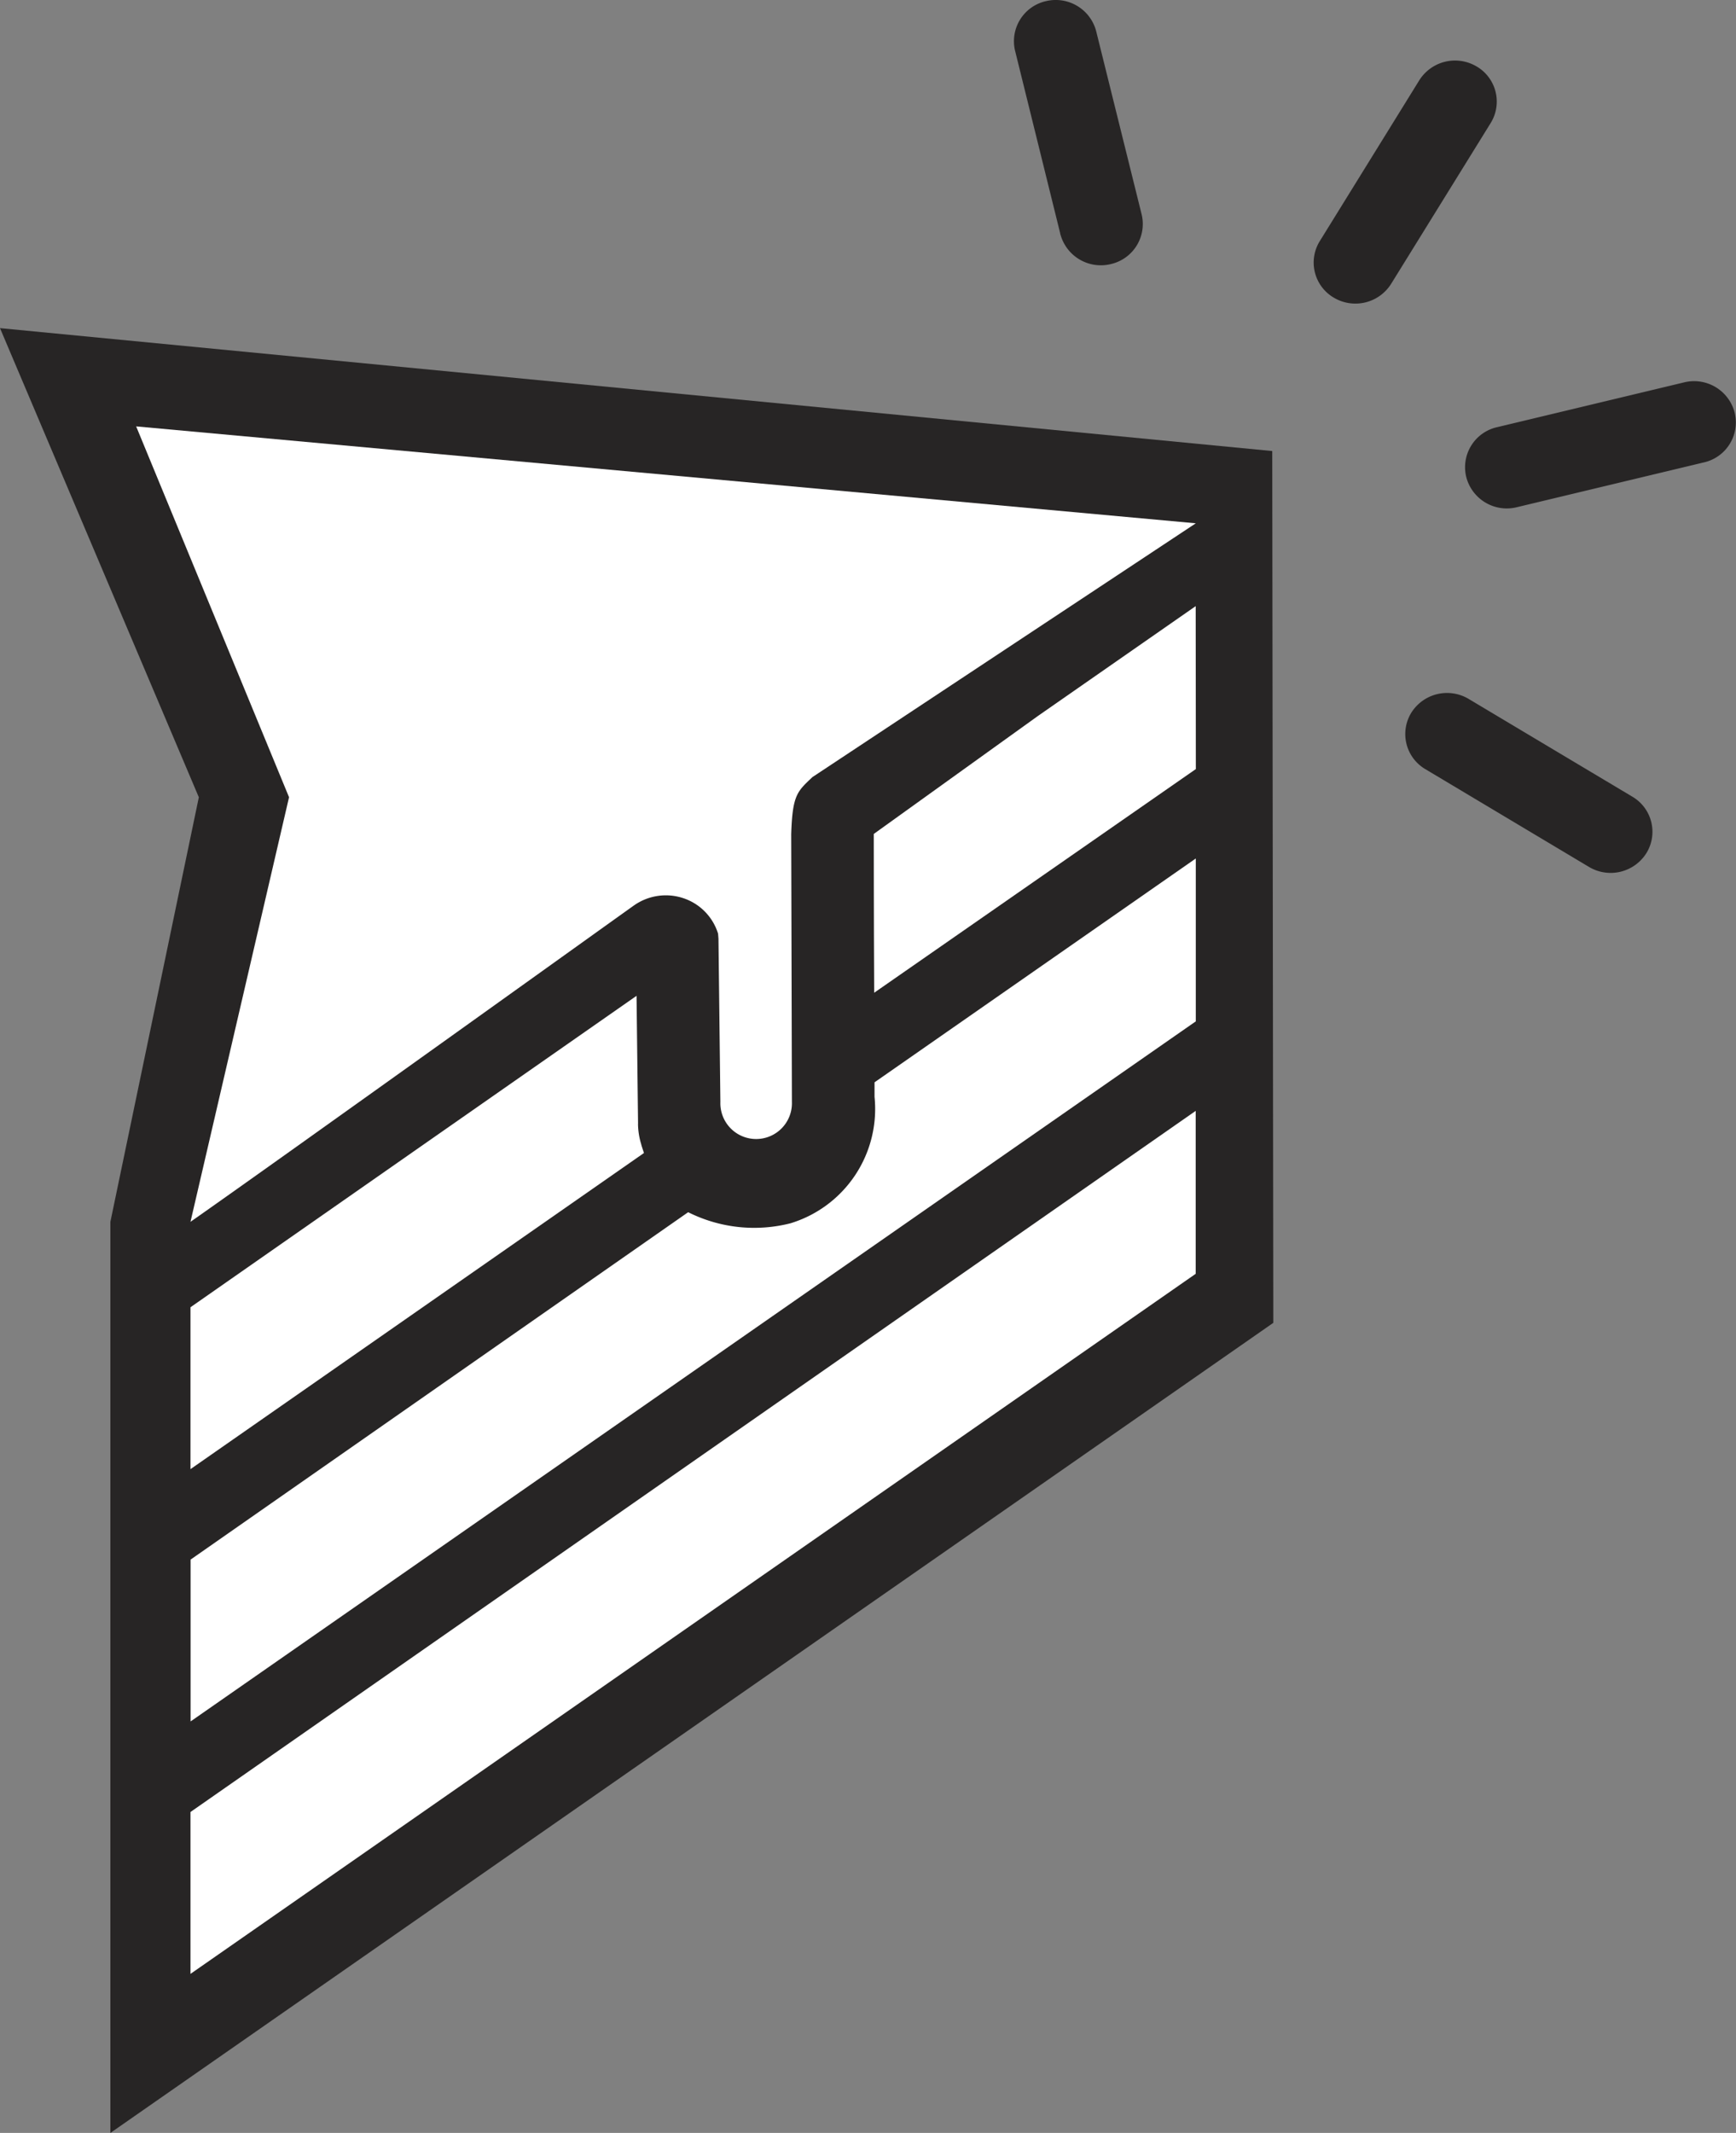
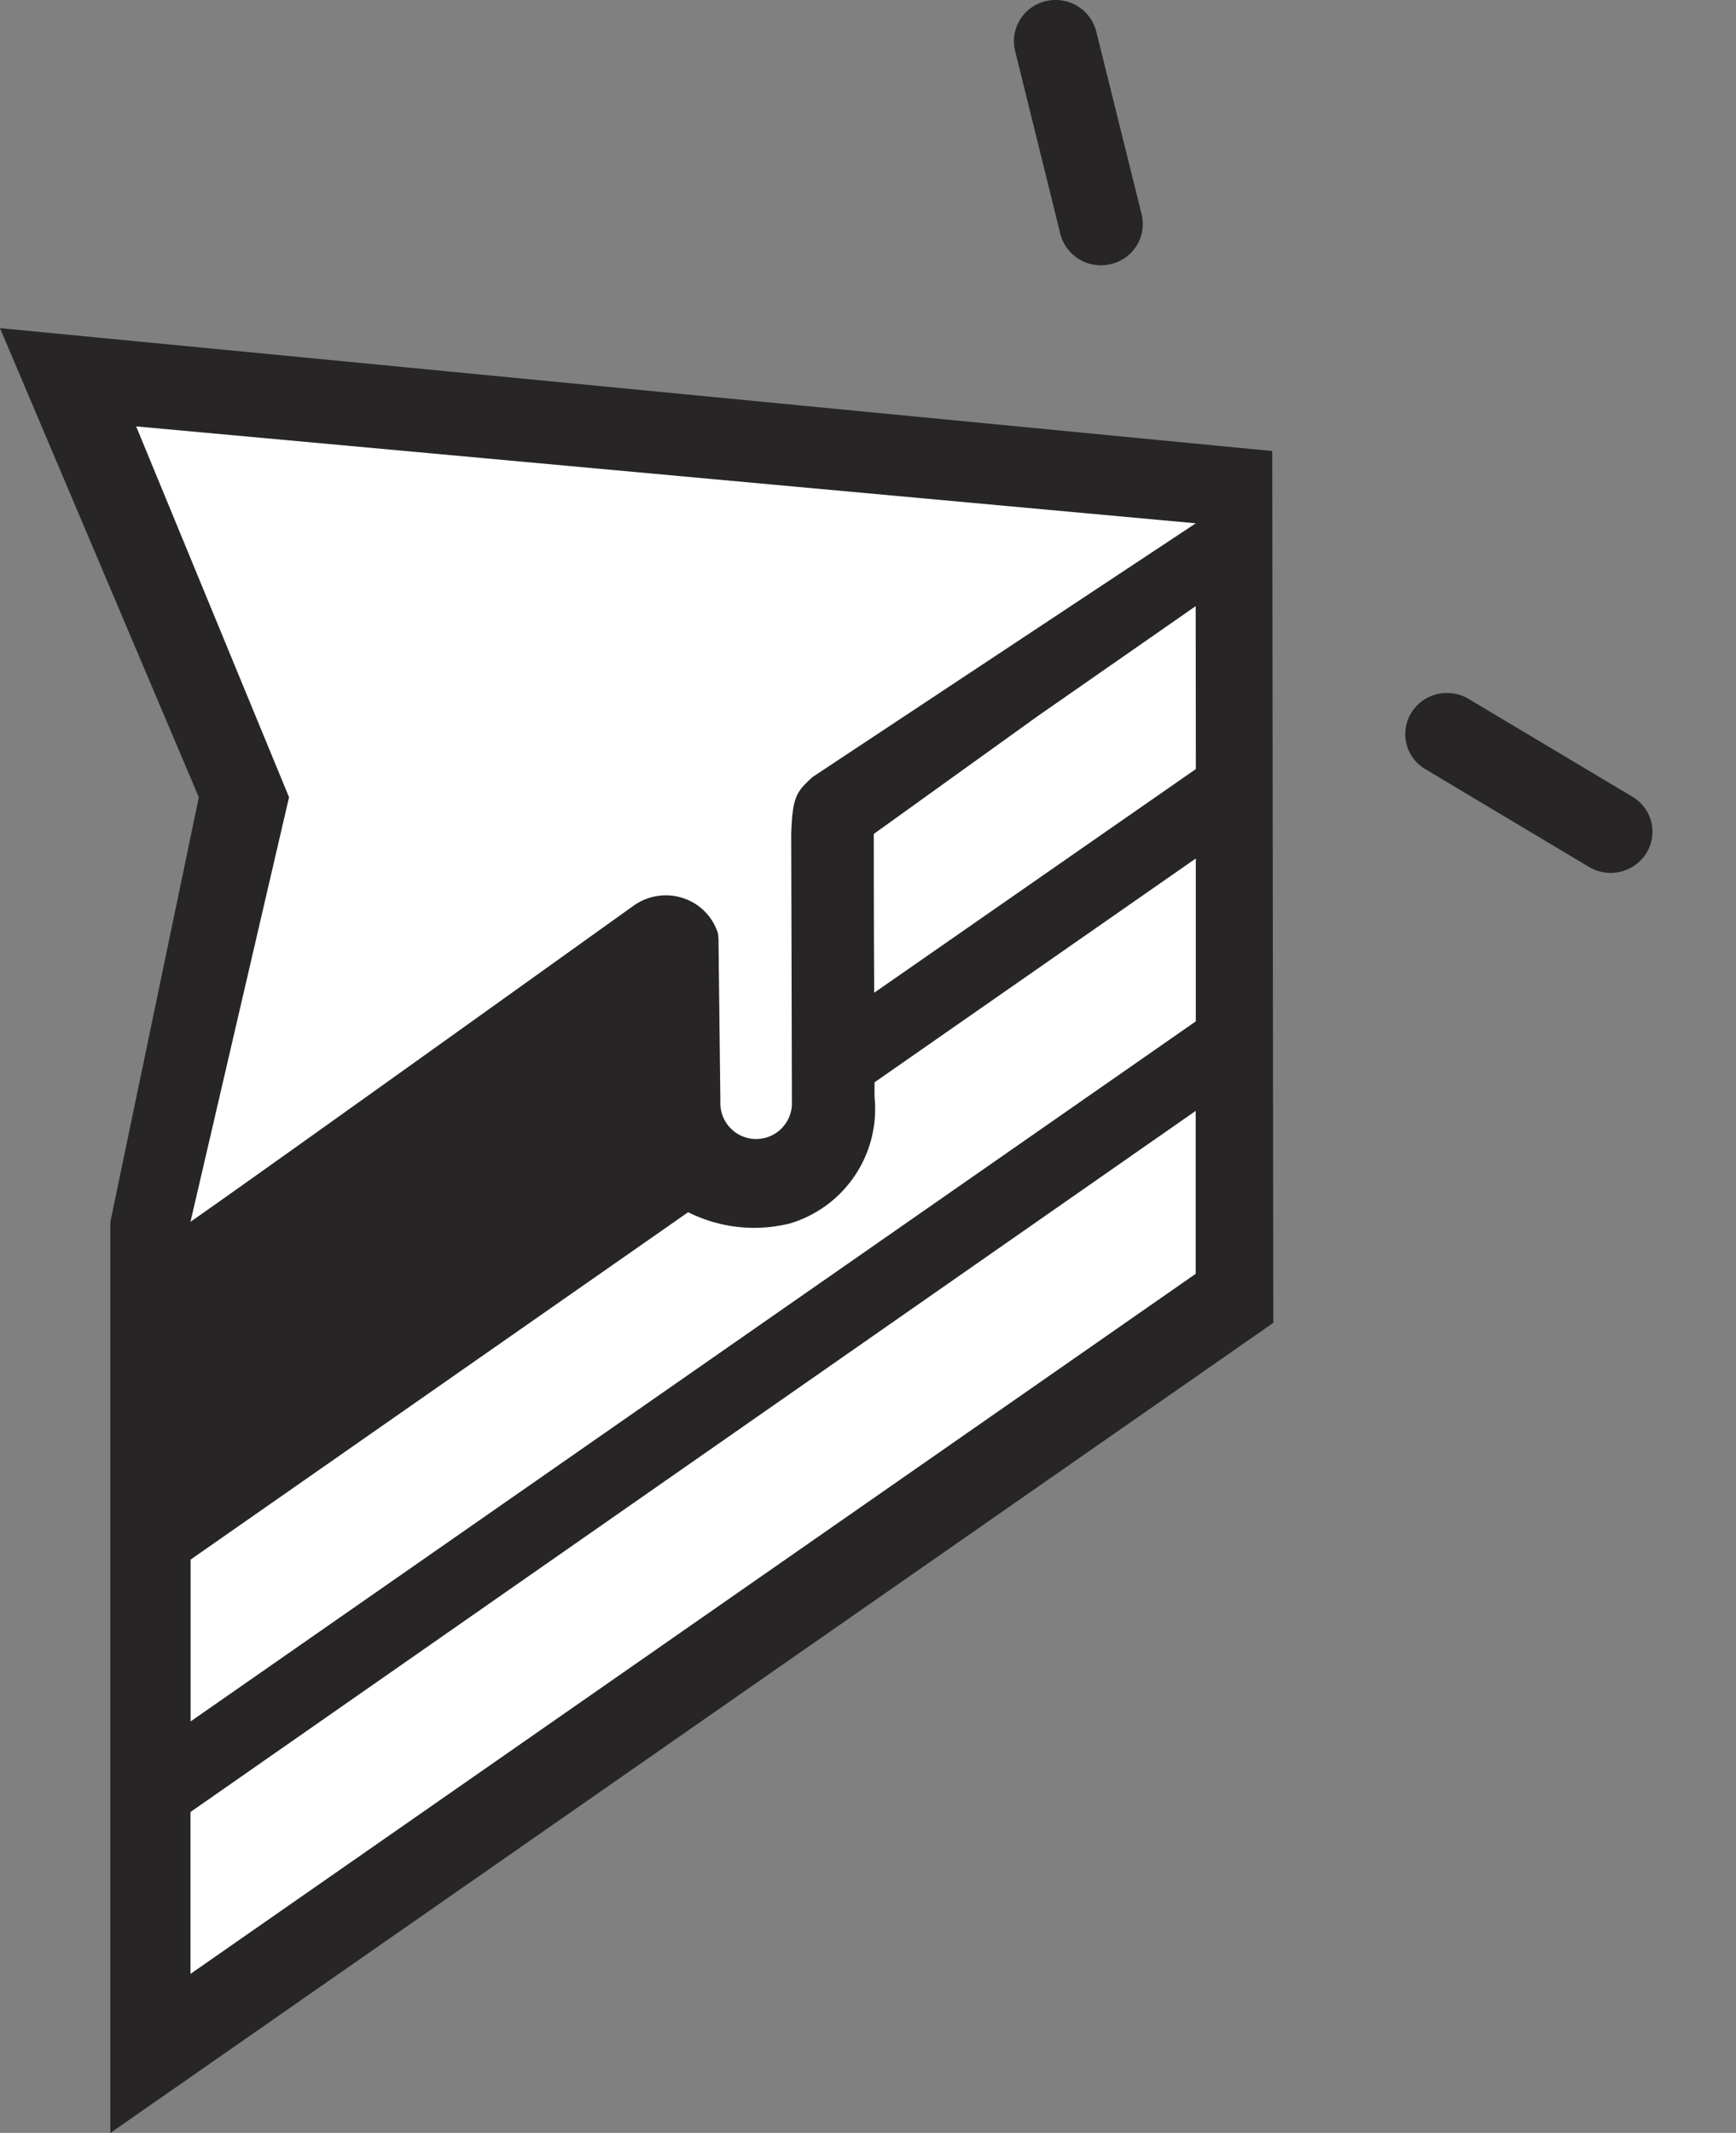
<svg xmlns="http://www.w3.org/2000/svg" width="34.54" height="42.413" viewBox="0 0 34.54 42.413">
  <rect x="0" y="0" width="34.54" height="42.413" fill="#808080" stroke="none" />
  <g id="Groupe_636" data-name="Groupe 636" transform="translate(-138.282 -634.994)">
    <path id="Tracé_177" data-name="Tracé 177" d="M538.173-4.668,512.86-7.112l3.956,9.329-1.76,8.443V28.777l23.065-16.058.073-.051Z" transform="translate(-374.578 648.631)" fill="#272525" />
    <path id="Tracé_179" data-name="Tracé 179" d="M518.634,33.761l20-13.921V16.6l-20,13.942Z" transform="translate(-376.562 640.484)" fill="#fff" />
-     <path id="Tracé_607" data-name="Tracé 607" d="M557.917-4.592l-.022.005a.816.816,0,0,0-.6,1,.833.833,0,0,0,1.012.587l3.7-.886.022-.005a.815.815,0,0,0,.6-1,.833.833,0,0,0-1.012-.587Z" transform="translate(-389.837 648.078)" fill="#272525" />
    <path id="Tracé_608" data-name="Tracé 608" d="M555.852,5.455,559.109,7.4a.84.84,0,0,0,1.142-.274.809.809,0,0,0-.278-1.122L556.716,4.06a.84.84,0,0,0-1.142.273.81.81,0,0,0,.278,1.122" transform="translate(-389.212 644.833)" fill="#272525" />
    <path id="Tracé_609" data-name="Tracé 609" d="M545.226-16.439a.832.832,0,0,0-.99-.592.817.817,0,0,0-.624.979l.9,3.64c0,.007,0,.014.005.022a.833.833,0,0,0,1.012.587.817.817,0,0,0,.6-1Z" transform="translate(-385.136 652.046)" fill="#272525" />
-     <path id="Tracé_610" data-name="Tracé 610" d="M555.922-15.1a.84.84,0,0,0-1.142.273l-1.981,3.2a.809.809,0,0,0,.278,1.122.84.84,0,0,0,1.142-.273l1.982-3.2a.81.81,0,0,0-.278-1.122" transform="translate(-388.259 651.417)" fill="#272525" />
    <path id="Tracé_611" data-name="Tracé 611" d="M516.987-4.135l3.042,7.374-1.961,8.443c1.64-1.145,8.743-6.236,8.822-6.29a1.1,1.1,0,0,1,.982-.146,1.079,1.079,0,0,1,.693.706l.008.1.038,3.245h0a.712.712,0,1,0,1.423,0h0l-.014-5.324c.025-.782.12-.847.422-1.134l7.628-5.047Z" transform="translate(-375.996 647.608)" fill="#fff" />
    <path id="Tracé_612" data-name="Tracé 612" d="M545.749,1.31l-3.136,2.182L539.344,5.84s0,1.7.008,3.158l6.4-4.448Z" transform="translate(-383.677 645.737)" fill="#fff" />
-     <path id="Tracé_613" data-name="Tracé 613" d="M527.539,15.661l-.03-2.546-8.875,6.193v3.219l9.022-6.286c-.018-.06-.04-.115-.056-.18a1.425,1.425,0,0,1-.062-.4" transform="translate(-376.562 641.681)" fill="#fff" />
    <path id="Tracé_614" data-name="Tracé 614" d="M530.577,16.208a2.929,2.929,0,0,1-2.041-.219l-9.9,6.908v3.218l20-13.921V8.955l-6.392,4.451c0,.181,0,.289,0,.289a2.376,2.376,0,0,1-1.665,2.512" transform="translate(-376.562 643.11)" fill="#fff" />
  </g>
</svg>